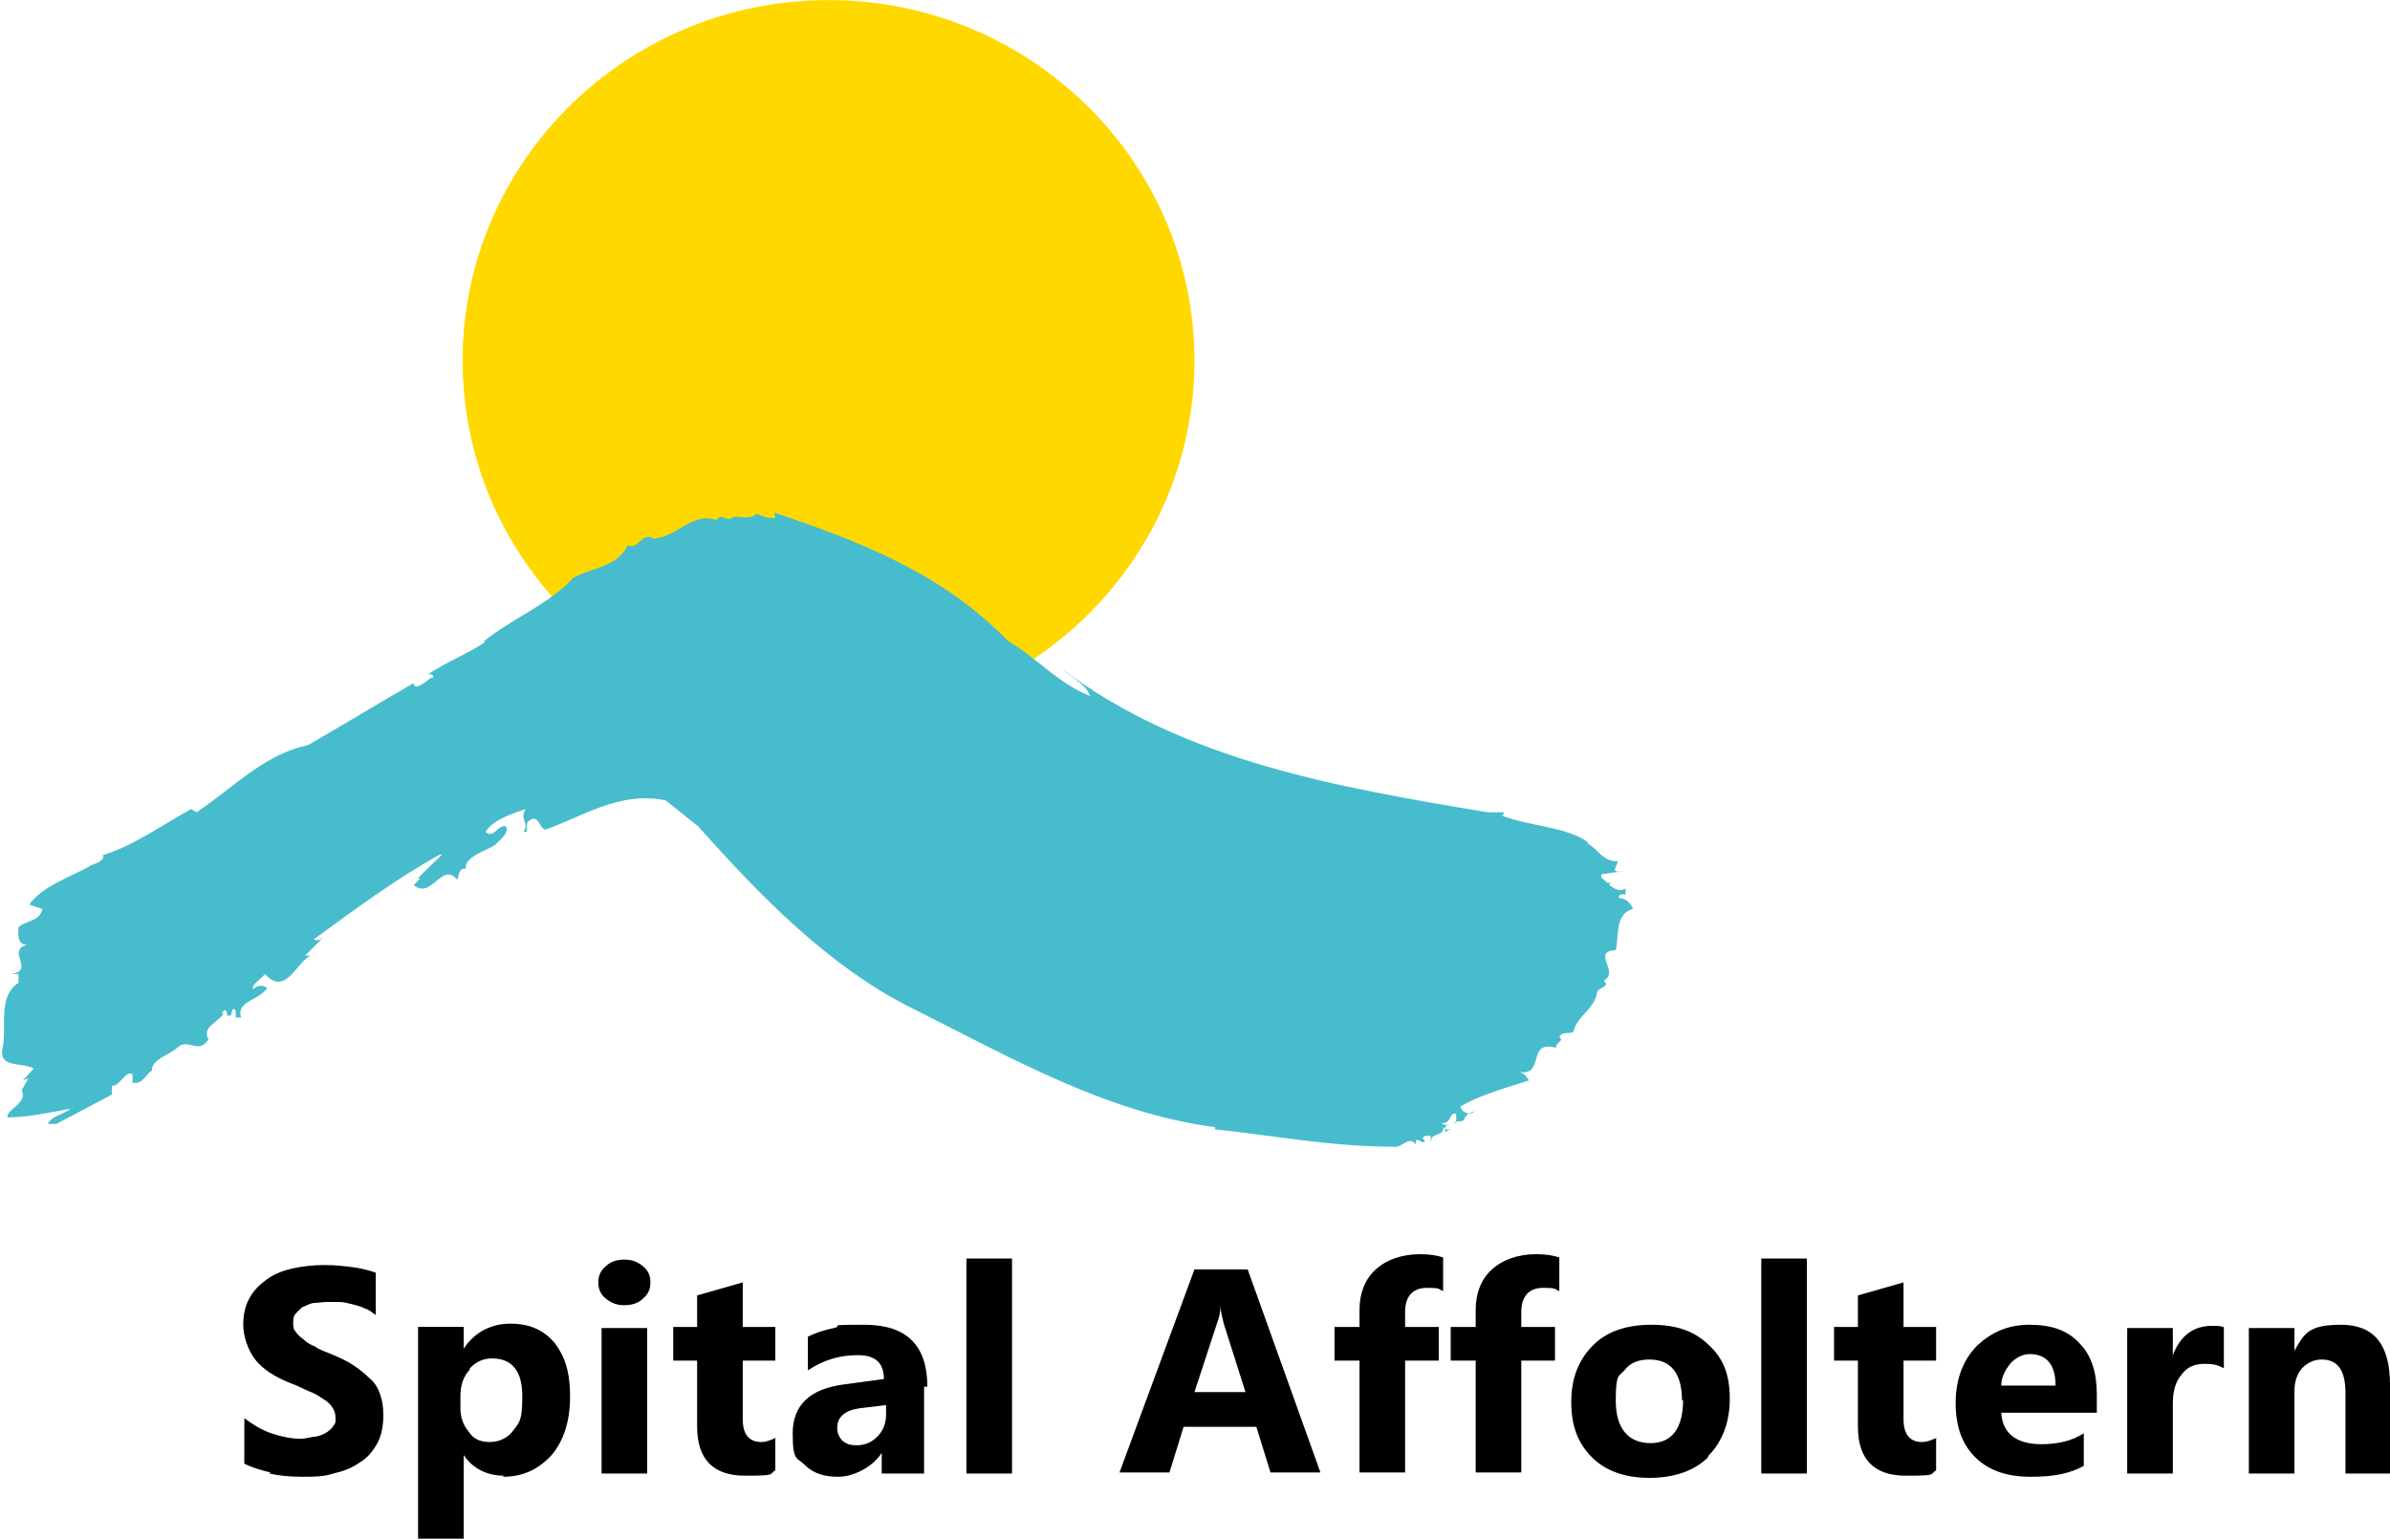
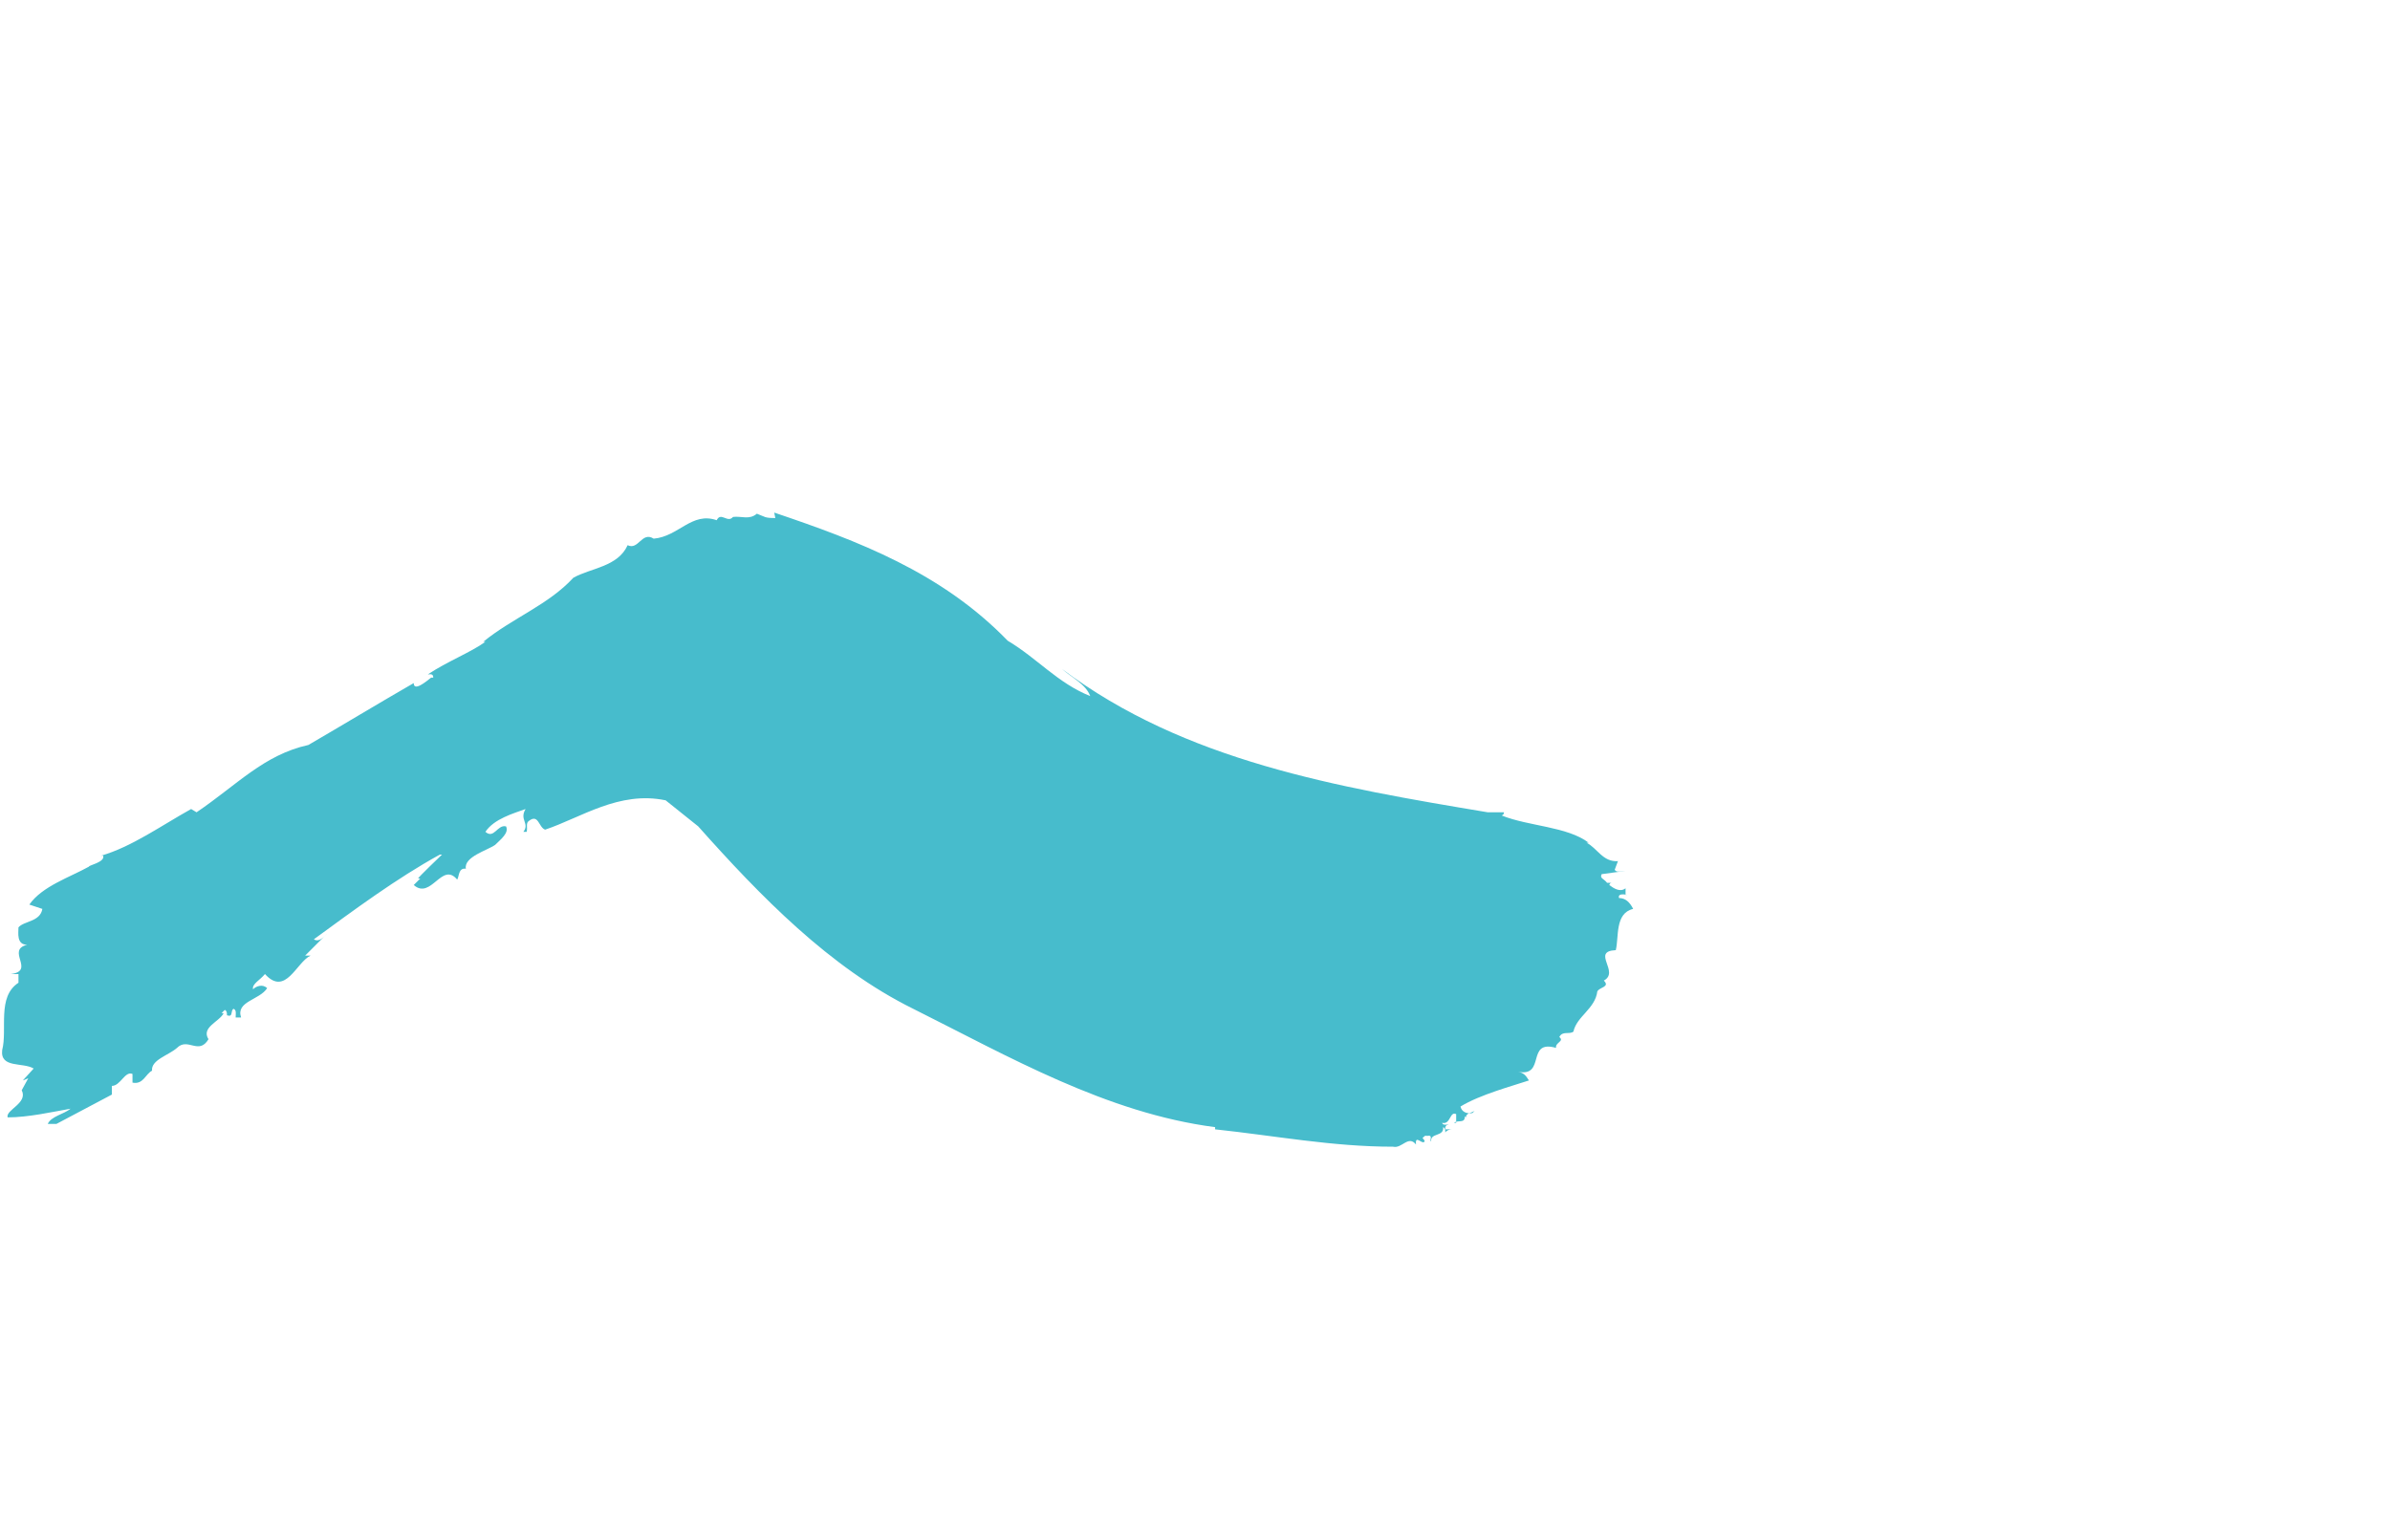
<svg xmlns="http://www.w3.org/2000/svg" height="125" viewBox="0 0 220.1 141.8" width="194">
  <mask id="a" height="196.2" maskUnits="userSpaceOnUse" width="232" x="-6" y="-26">
-     <path d="m226-26h-232v196.2h232z" fill="#fff" />
+     <path d="m226-26h-232h232z" fill="#fff" />
  </mask>
  <mask id="b" height="196.2" maskUnits="userSpaceOnUse" width="232" x="-6" y="-26">
-     <path d="m226-26h-232v196.2h232z" fill="#fff" />
-   </mask>
+     </mask>
  <mask id="c" height="196.2" maskUnits="userSpaceOnUse" width="232" x="-6" y="-26">
    <path d="m226-26h-232v196.2h232z" fill="#fff" />
  </mask>
  <g mask="url(#a)">
    <path d="m220.1 127.5c0-3.7-1.5-5.5-4.5-5.5s-3.4.8-4.3 2.4v-2.1h-4.2v13.4h4.2v-7.6c0-.8.2-1.5.7-2.1.5-.5 1.1-.8 1.8-.8 1.5 0 2.2 1 2.2 3.1v7.4h4.2v-8.2zm-15.4-5.3c-.2-.1-.6-.1-1-.1-1.7 0-2.9.9-3.6 2.7v-2.5h-4.2v13.4h4.2v-6.4c0-1.1.2-2 .8-2.7.5-.7 1.2-1 2.1-1s1.2.1 1.8.4v-3.8zm-20.4 5.4c0-.8.4-1.5.9-2.1.5-.5 1.1-.8 1.7-.8 1.6 0 2.4 1 2.4 2.9zm8.8.8c0-2-.5-3.6-1.6-4.7-1.1-1.2-2.6-1.7-4.6-1.7s-3.5.7-4.8 1.9c-1.3 1.3-2 3.1-2 5.3s.6 3.8 1.8 5 2.9 1.8 5.1 1.8 3.6-.3 4.9-1v-3c-1.1.7-2.4 1-3.9 1-2.3 0-3.6-1-3.7-2.9h8.8zm-14.7 4c-.5.2-.9.4-1.4.4-1.1 0-1.7-.7-1.7-2.1v-5.4h3v-3.1h-3v-4.1l-4.2 1.2v2.9h-2.2v3.1h2.2v6.1c0 3 1.5 4.5 4.4 4.5s2.2-.1 2.8-.5v-3zm-12-16.5h-4.2v19.8h4.2zm-11.4 13c0 2.6-1 4-3 4s-3.2-1.3-3.2-3.9.3-2.2.8-2.8c.5-.7 1.3-1 2.3-1 2 0 3 1.3 3 3.8zm2.3 5.2c1.3-1.3 2-3.1 2-5.3s-.6-3.7-1.9-4.9c-1.3-1.3-3-1.9-5.3-1.9s-4.1.6-5.4 1.9-2 3-2 5.2.6 3.8 1.9 5.1 3.1 1.9 5.3 1.9 4.1-.6 5.4-1.9zm-13.7-18.3c-.6-.2-1.3-.3-2.1-.3-1.7 0-3.1.5-4.1 1.4s-1.5 2.2-1.5 3.7v1.6h-2.3v3.1h2.3v10.3h4.2v-10.3h3.1v-3.1h-3.1v-1.4c0-1.4.7-2.2 2-2.2s1 .1 1.5.3v-3.2zm-10.7 0c-.6-.2-1.3-.3-2.1-.3-1.7 0-3.1.5-4.1 1.4s-1.5 2.2-1.5 3.7v1.6h-2.3v3.1h2.3v10.3h4.2v-10.3h3.1v-3.1h-3.1v-1.4c0-1.4.7-2.2 2-2.2s1 .1 1.5.3v-3.2zm-22.9 12.4 2.1-6.4c.2-.5.3-1.1.3-1.6 0 .7.2 1.2.3 1.7l2 6.3h-4.9zm5.1-11.3h-5.1l-6.9 18.7h4.6l1.3-4.2h6.7l1.3 4.2h4.6l-6.7-18.7zm-21.9-1h-4.2v19.8h4.2zm-12.4 16.4c-.5.5-1.1.8-1.9.8s-1-.2-1.3-.4c-.3-.3-.5-.7-.5-1.2 0-1 .7-1.6 2-1.8l2.5-.3v.9c0 .8-.3 1.5-.8 2zm4.6-4.6c0-3.8-1.9-5.7-5.8-5.7s-1.8.1-2.8.3-1.8.5-2.4.8v3.1c1.5-1 3-1.4 4.6-1.4s2.4.7 2.4 2.2l-3.7.5c-3.1.4-4.7 1.9-4.7 4.5s.4 2.2 1.1 2.9c.8.8 1.8 1.1 3.1 1.1s3.1-.8 4-2.2v1.9h3.9v-8zm-13.9 4.7c-.5.2-.9.4-1.4.4-1.1 0-1.7-.7-1.7-2.1v-5.4h3v-3.1h-3v-4.1l-4.2 1.2v2.9h-2.2v3.1h2.2v6.1c0 3 1.5 4.5 4.4 4.5s2.2-.1 2.8-.5v-3zm-11.9-10.1h-4.2v13.4h4.2zm-.4-2.7c.5-.4.7-.9.7-1.5s-.2-1.1-.7-1.5-1-.6-1.7-.6-1.3.2-1.7.6c-.5.4-.7.9-.7 1.5s.2 1.1.7 1.5 1 .6 1.7.6 1.3-.2 1.7-.6zm-16 6.5c.5-.6 1.2-1 2.1-1 1.9 0 2.8 1.2 2.8 3.5s-.3 2.4-.8 3.1-1.3 1.1-2.2 1.1-1.5-.3-1.9-.9c-.5-.6-.8-1.3-.8-2.2v-1.1c0-1.1.3-1.9.9-2.5zm3.1 9.9c1.9 0 3.3-.7 4.5-2 1.1-1.3 1.7-3.1 1.7-5.4s-.5-3.7-1.4-4.9c-1-1.2-2.3-1.8-4.1-1.8s-3.3.8-4.3 2.3v-2h-4.2v19.5h4.2v-7.7c.8 1.2 2.1 1.9 3.7 1.9zm-21.5-.3c.9.2 1.9.3 3 .3s2 0 2.9-.3c.9-.2 1.7-.5 2.4-1 .7-.4 1.2-1 1.6-1.7s.6-1.6.6-2.6-.1-1.4-.3-2-.5-1.1-1-1.5c-.4-.4-.9-.8-1.5-1.2s-1.3-.7-2-1c-.5-.2-1.1-.4-1.5-.7-.5-.2-.8-.4-1.1-.7-.3-.2-.5-.4-.7-.7-.2-.2-.2-.5-.2-.8s0-.5.2-.8l.6-.6c.3-.1.6-.3 1-.4.4 0 .9-.1 1.3-.1s.7 0 1.1 0 .8.1 1.2.2.8.2 1.2.4c.4.1.7.4 1 .6v-3.9c-.6-.2-1.3-.4-2.1-.5s-1.6-.2-2.6-.2-2 .1-2.9.3-1.7.5-2.4 1-1.2 1-1.6 1.7-.6 1.5-.6 2.5.4 2.3 1.1 3.2 1.8 1.6 3.3 2.2c.6.2 1.1.5 1.6.7s.9.4 1.3.7c.4.2.7.5.9.8s.3.6.3 1 0 .5-.2.7c-.1.2-.3.4-.6.6s-.6.3-1 .4c-.4 0-.9.2-1.4.2-.9 0-1.8-.2-2.7-.5s-1.7-.8-2.5-1.4v4.2c.6.3 1.5.6 2.4.8z" />
  </g>
  <g mask="url(#b)">
-     <path d="m42.6 33.2c0-18.3 15.1-33.2 33.7-33.2s33.7 14.9 33.7 33.2-15.1 33.2-33.7 33.2-33.7-14.9-33.7-33.2z" fill="#ffd800" />
-   </g>
+     </g>
  <g mask="url(#c)">
    <path d="m71.3 47.2c7.7 2.6 15.4 5.5 21.5 11.8 2.7 1.6 4.6 3.9 7.6 5.1-.4-1.1-1.7-1.7-2.6-2.5 11.3 8.5 25.4 10.9 39.2 13.2h1.5c0 .1 0 .2-.2.3 2.5 1 6 1 8 2.5h-.2c1 .5 1.5 1.8 2.9 1.7l-.3.8c.2.3.6.1 1 .1l-2.2.3c-.2.4.2.4.5.8h.5c-.2 0-.2 0-.3.2.4.3 1 .7 1.5.3v.6c.5.1-.8-.3-.6.3.6 0 1 .4 1.3 1-1.7.4-1.3 2.6-1.6 3.8-2.3.1.4 2-1.1 2.8.6.6-.4.6-.6 1-.2 1.6-1.9 2.3-2.2 3.7-.4.3-1-.1-1.3.5.5.4-.4.5-.3 1-2.8-.8-.9 2.7-3.5 2.2.5.1.7.3 1 .8-1.5.5-4.5 1.3-6.3 2.4.1.5.6.7 1.1.6l.2-.2c-.3.2-.8.2-.8.6l.2.2-.3-.3c0 .7-.6.3-1 .6h.2v-.8c-.6-.3-.5 1-1.3.8.1.3.5.1.6.2-.2 0-.2 0-.3.2v.2h.6c-.2 0-.5.1-.6.3 0-.2 0-.4-.2-.5.1.9-1.2.5-1.1 1.3-.2 0 .2-.6-.3-.5h-.2c0-.1-.3.2-.3.2s.2.2.2.3c-.2.4-.9-.7-.8.3-.7-.9-1.3.4-2.1.2-5.6 0-10.8-1-16.4-1.6v-.2c-10-1.3-19-6.5-27.8-10.9-7.7-3.8-14.1-10.4-19.8-16.8l-3-2.4c-4.3-.9-7.8 1.6-11.1 2.7-.6-.2-.6-1.5-1.5-.8-.3.2-.1.6-.2 1h-.3c.6-.8-.4-1.1.2-2.1-1.1.4-2.9.9-3.7 2.1.8.7 1.1-.7 1.9-.5.3.6-.5 1.2-1 1.7-.7.5-2.9 1.1-2.7 2.2-.7-.1-.6.7-.8 1-1.4-1.7-2.4 1.9-4 .5l.6-.6h-.2c0-.1 2.2-2.2 2.2-2.2h-.2c-4 2.2-7.9 5.1-11.6 7.8.5.3.9-.2 1.3-.6l-2.1 2.1h.5c-1.3.6-2.3 3.8-4.2 1.7-.5.6-1.2.9-1.1 1.4.3-.3.9-.5 1.3-.1-.7 1.1-2.9 1.2-2.4 2.7h-.5c0-.3.1-.7-.2-.8-.3.2 0 .8-.6.6 0-.2 0-.4-.2-.5l-.3.3h.2c-.4.8-2.1 1.3-1.4 2.4-.9 1.5-1.9-.2-2.9.8-.8.7-2.4 1.1-2.3 2.1-.6.3-.8 1.3-1.8 1.1v-.8c-.7-.3-1.1 1.1-1.9 1.1v.8l-5.1 2.7h-.8c.3-.7 1.5-.9 2.1-1.4-1.7.3-3.9.8-5.8.8-.2-.7 1.9-1.3 1.3-2.5l.6-1.1-.5.2 1-1.1c-1-.6-3.1 0-2.9-1.7.5-1.9-.5-4.9 1.5-6.2v-.8h-.7c2.3-.3-.5-2.2 1.5-2.7-1 0-.8-1.1-.8-1.6.5-.6 2-.5 2.2-1.7l-1.2-.4c1.2-1.7 3.7-2.5 5.5-3.5-.1-.1 1.5-.4 1.3-1h-.2c2.8-.8 5.6-2.8 8.3-4.3l.5.3c3.7-2.5 6.2-5.3 10.3-6.2 3.1-1.8 6.4-3.8 9.7-5.7 0 .8 1.1-.1 1.6-.5h.2c0-.4-.3-.3-.5-.3 1.8-1.2 3.9-2 5.3-3h-.2c2.7-2.2 6-3.4 8.3-5.9 1.6-.9 4.1-1 5-3 1 .5 1.3-1.3 2.4-.6 2.3-.2 3.5-2.5 5.8-1.7.4-.8 1 .3 1.5-.3.8-.1 1.5.3 2.2-.3.8.3.7.4 1.7.4z" fill="#47bccc" />
  </g>
</svg>